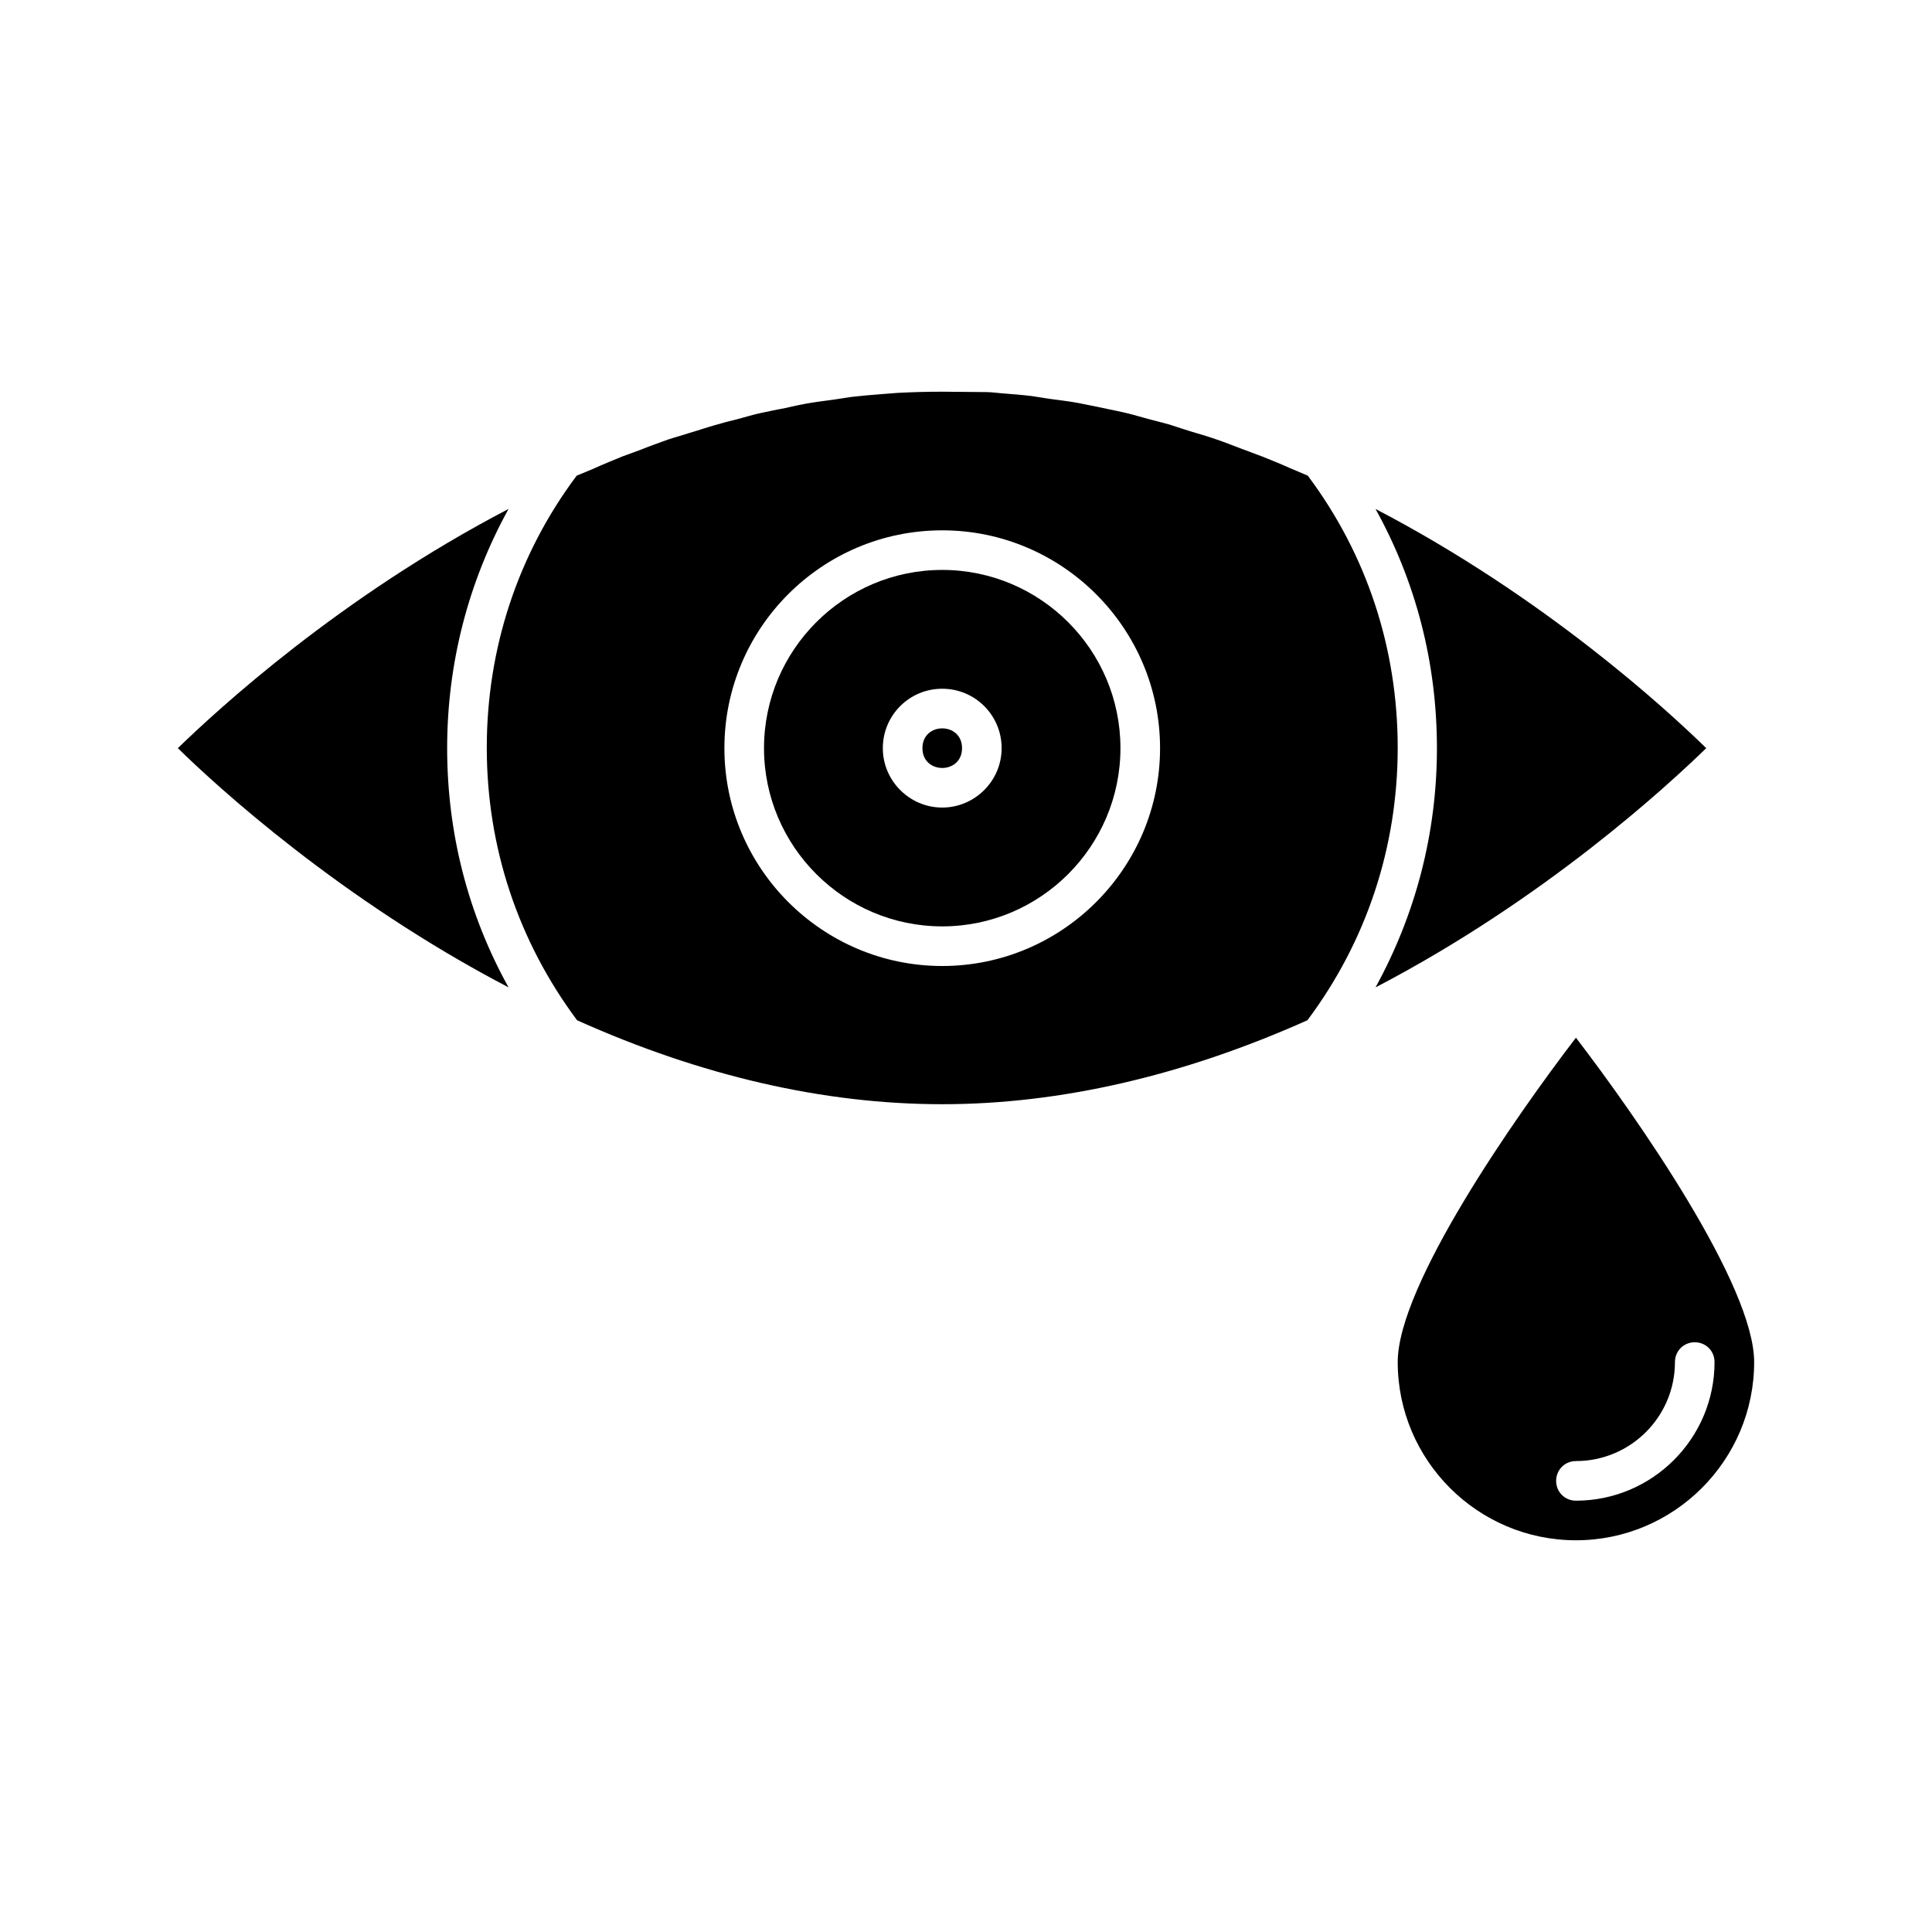
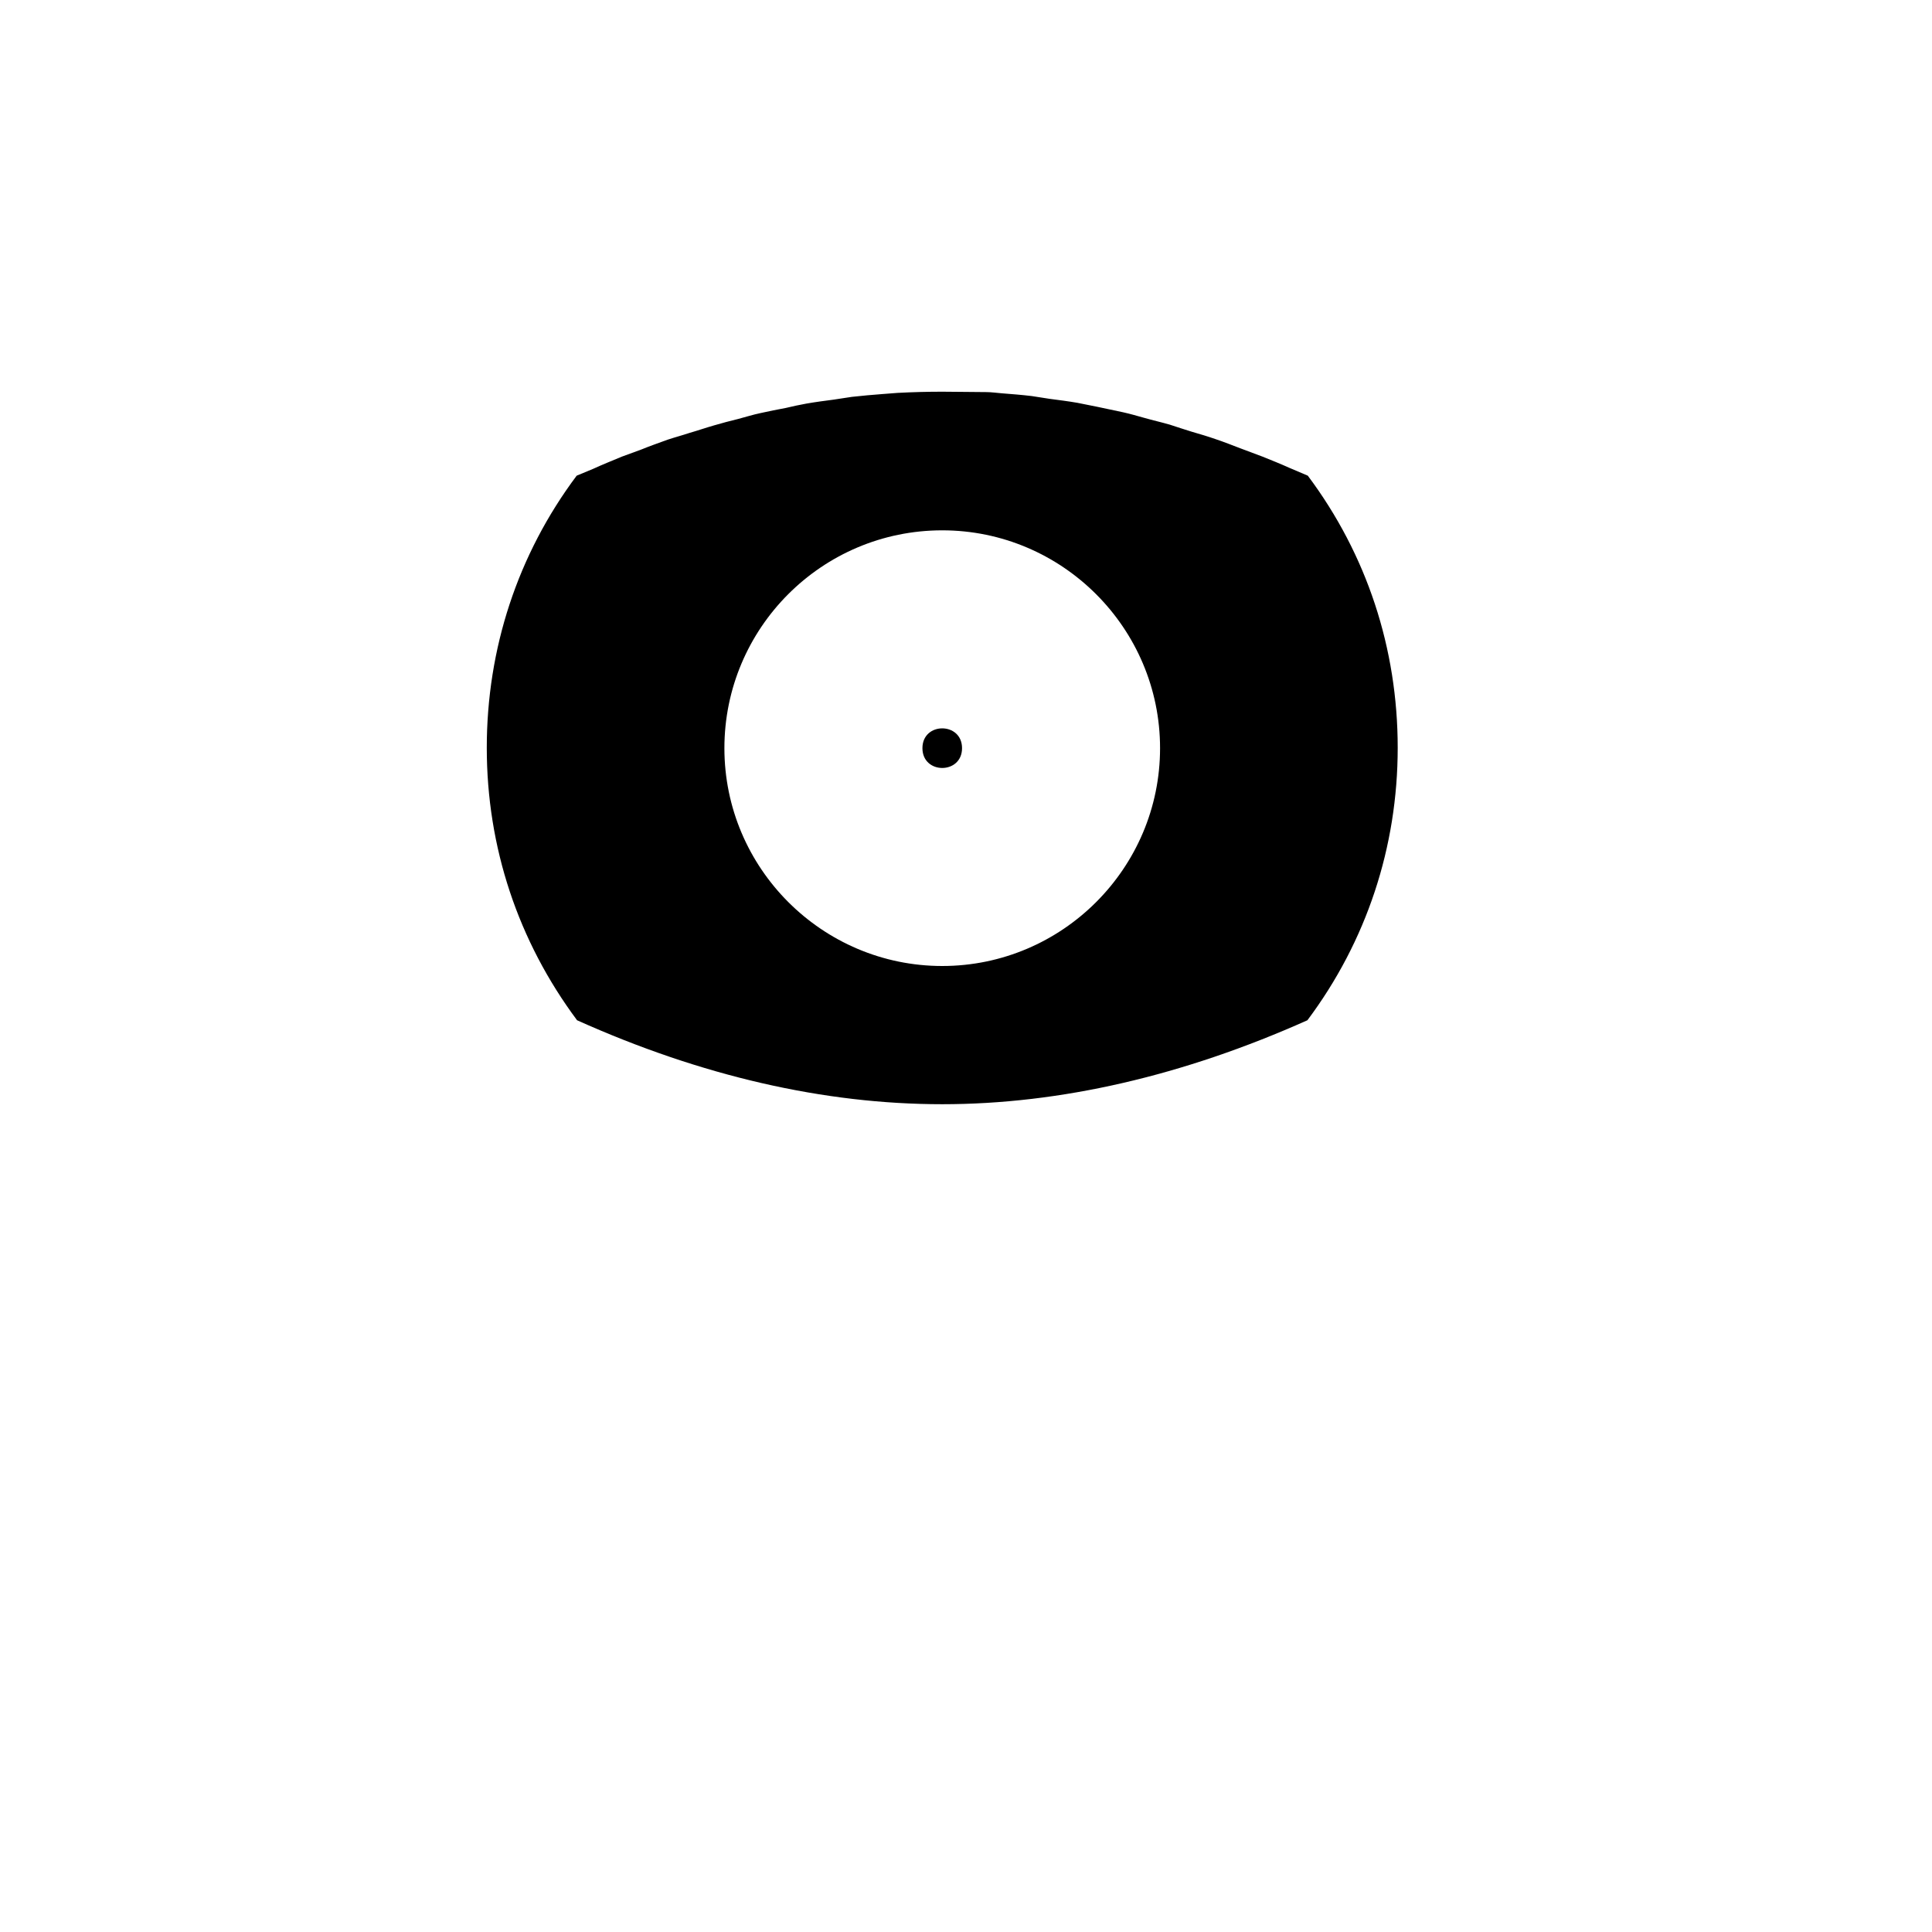
<svg xmlns="http://www.w3.org/2000/svg" fill="#000000" width="800px" height="800px" version="1.1" viewBox="144 144 512 512">
  <g>
-     <path d="m561.64 552.19c26.031 0 47.23-21.203 47.23-47.23 0-20.363-31.066-64.867-47.23-85.961-16.164 21.098-47.23 65.602-47.23 85.961 0 26.027 21.199 47.23 47.23 47.23zm0-20.992c14.484 0 26.238-11.754 26.238-26.238 0-2.938 2.309-5.246 5.246-5.246s5.246 2.309 5.246 5.246c0 20.258-16.48 36.734-36.734 36.734-2.938 0-5.246-2.309-5.246-5.246 0.004-2.941 2.312-5.25 5.25-5.25z" />
    <path d="m308.79 265.02c-2.519 1.051-5.144 2.098-7.66 3.254-1.469 0.629-2.832 1.156-4.305 1.785-15.641 20.887-23.824 45.867-23.824 72.109 0 26.344 8.293 51.219 23.93 72.211 32.957 14.801 65.496 22.25 96.773 22.25s63.922-7.559 96.773-22.25c15.641-20.887 23.93-45.867 23.93-72.211s-8.188-51.219-23.824-72.109c-1.68-0.734-3.254-1.363-4.934-2.098-2.309-1.051-4.723-1.996-7.031-2.938-1.996-0.734-3.883-1.469-5.879-2.203-2.203-0.84-4.305-1.68-6.508-2.414-2.098-0.734-4.199-1.363-6.402-1.996-1.996-0.629-3.988-1.258-5.879-1.891-2.203-0.629-4.512-1.156-6.719-1.785-1.891-0.523-3.672-1.051-5.562-1.469-2.309-0.523-4.617-0.945-6.926-1.469-1.785-0.316-3.465-0.734-5.246-1.051-2.414-0.418-4.934-0.734-7.348-1.051-1.574-0.211-3.148-0.523-4.723-0.734-2.625-0.316-5.246-0.523-7.977-0.734-1.363-0.105-2.731-0.316-4.094-0.316-3.781 0-7.769-0.105-11.656-0.105-3.883 0-7.871 0.105-11.859 0.316-1.363 0.105-2.731 0.211-4.094 0.316-2.625 0.211-5.246 0.418-7.977 0.734-1.574 0.211-3.254 0.523-4.828 0.734-2.414 0.316-4.828 0.629-7.242 1.051-1.785 0.316-3.672 0.734-5.457 1.156-2.203 0.418-4.41 0.84-6.719 1.363-1.996 0.418-3.988 1.051-5.984 1.574-2.098 0.523-4.199 1.051-6.297 1.68-2.203 0.629-4.305 1.363-6.508 1.996-1.891 0.629-3.883 1.156-5.773 1.785-2.309 0.84-4.723 1.68-7.031 2.625-1.68 0.625-3.461 1.254-5.141 1.883zm84.91 19.523c31.805 0 57.727 25.926 57.727 57.727 0.004 31.805-25.922 57.73-57.727 57.73-31.805 0-57.727-25.926-57.727-57.727 0-31.805 25.82-57.73 57.727-57.73z" />
-     <path d="m262.5 342.27c0-22.566 5.668-44.188 16.27-63.395-44.715 23.301-77.145 53.215-87.641 63.395 10.391 10.18 43.035 40.094 87.641 63.395-10.707-19.309-16.27-40.828-16.27-63.395z" />
-     <path d="m508.53 278.88c10.707 19.312 16.27 40.828 16.27 63.395 0 22.566-5.668 44.082-16.27 63.395 44.715-23.301 77.145-53.215 87.641-63.395-10.391-10.18-42.926-40.094-87.641-63.395z" />
    <path d="m398.95 342.27c0 7-10.496 7-10.496 0 0-6.996 10.496-6.996 10.496 0" />
-     <path d="m393.7 389.5c26.031 0 47.23-21.203 47.23-47.23 0.004-26.035-21.199-47.234-47.23-47.234s-47.23 21.203-47.23 47.23c0 26.031 21.203 47.234 47.23 47.234zm0-62.977c8.711 0 15.742 7.031 15.742 15.742 0.004 8.711-7.133 15.746-15.742 15.746-8.605 0-15.742-7.031-15.742-15.742 0-8.715 7.031-15.746 15.742-15.746z" />
  </g>
</svg>